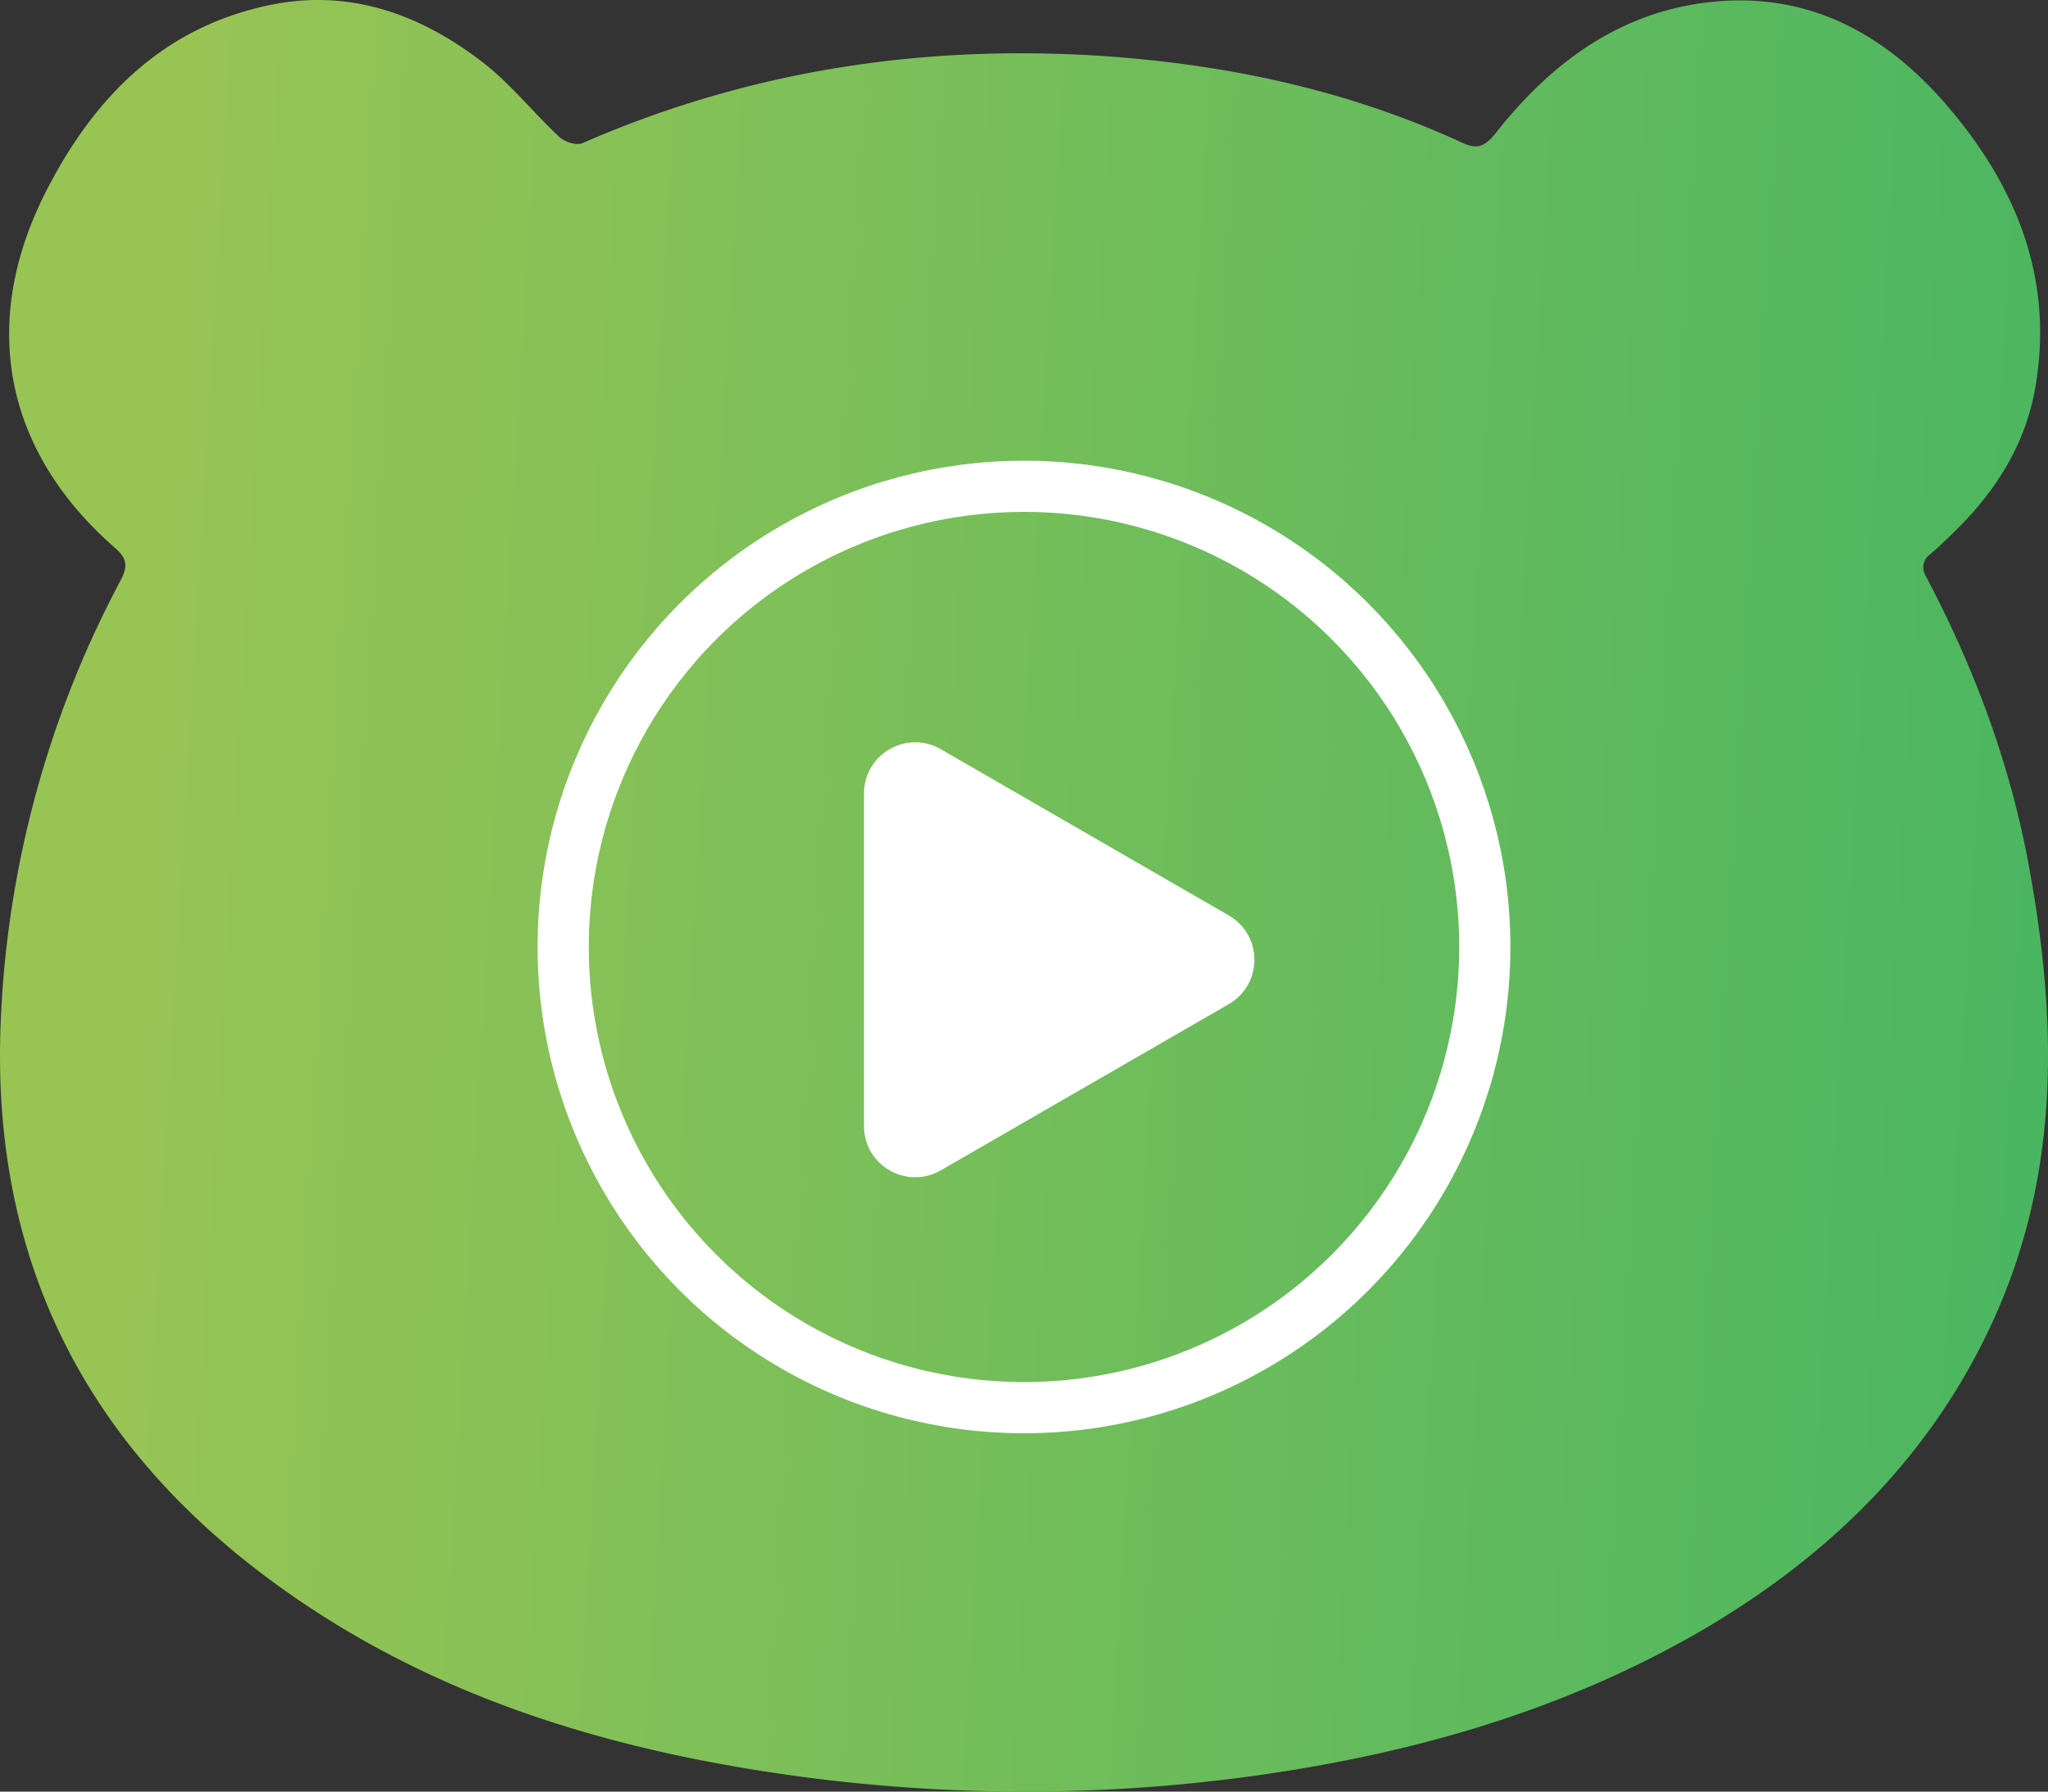
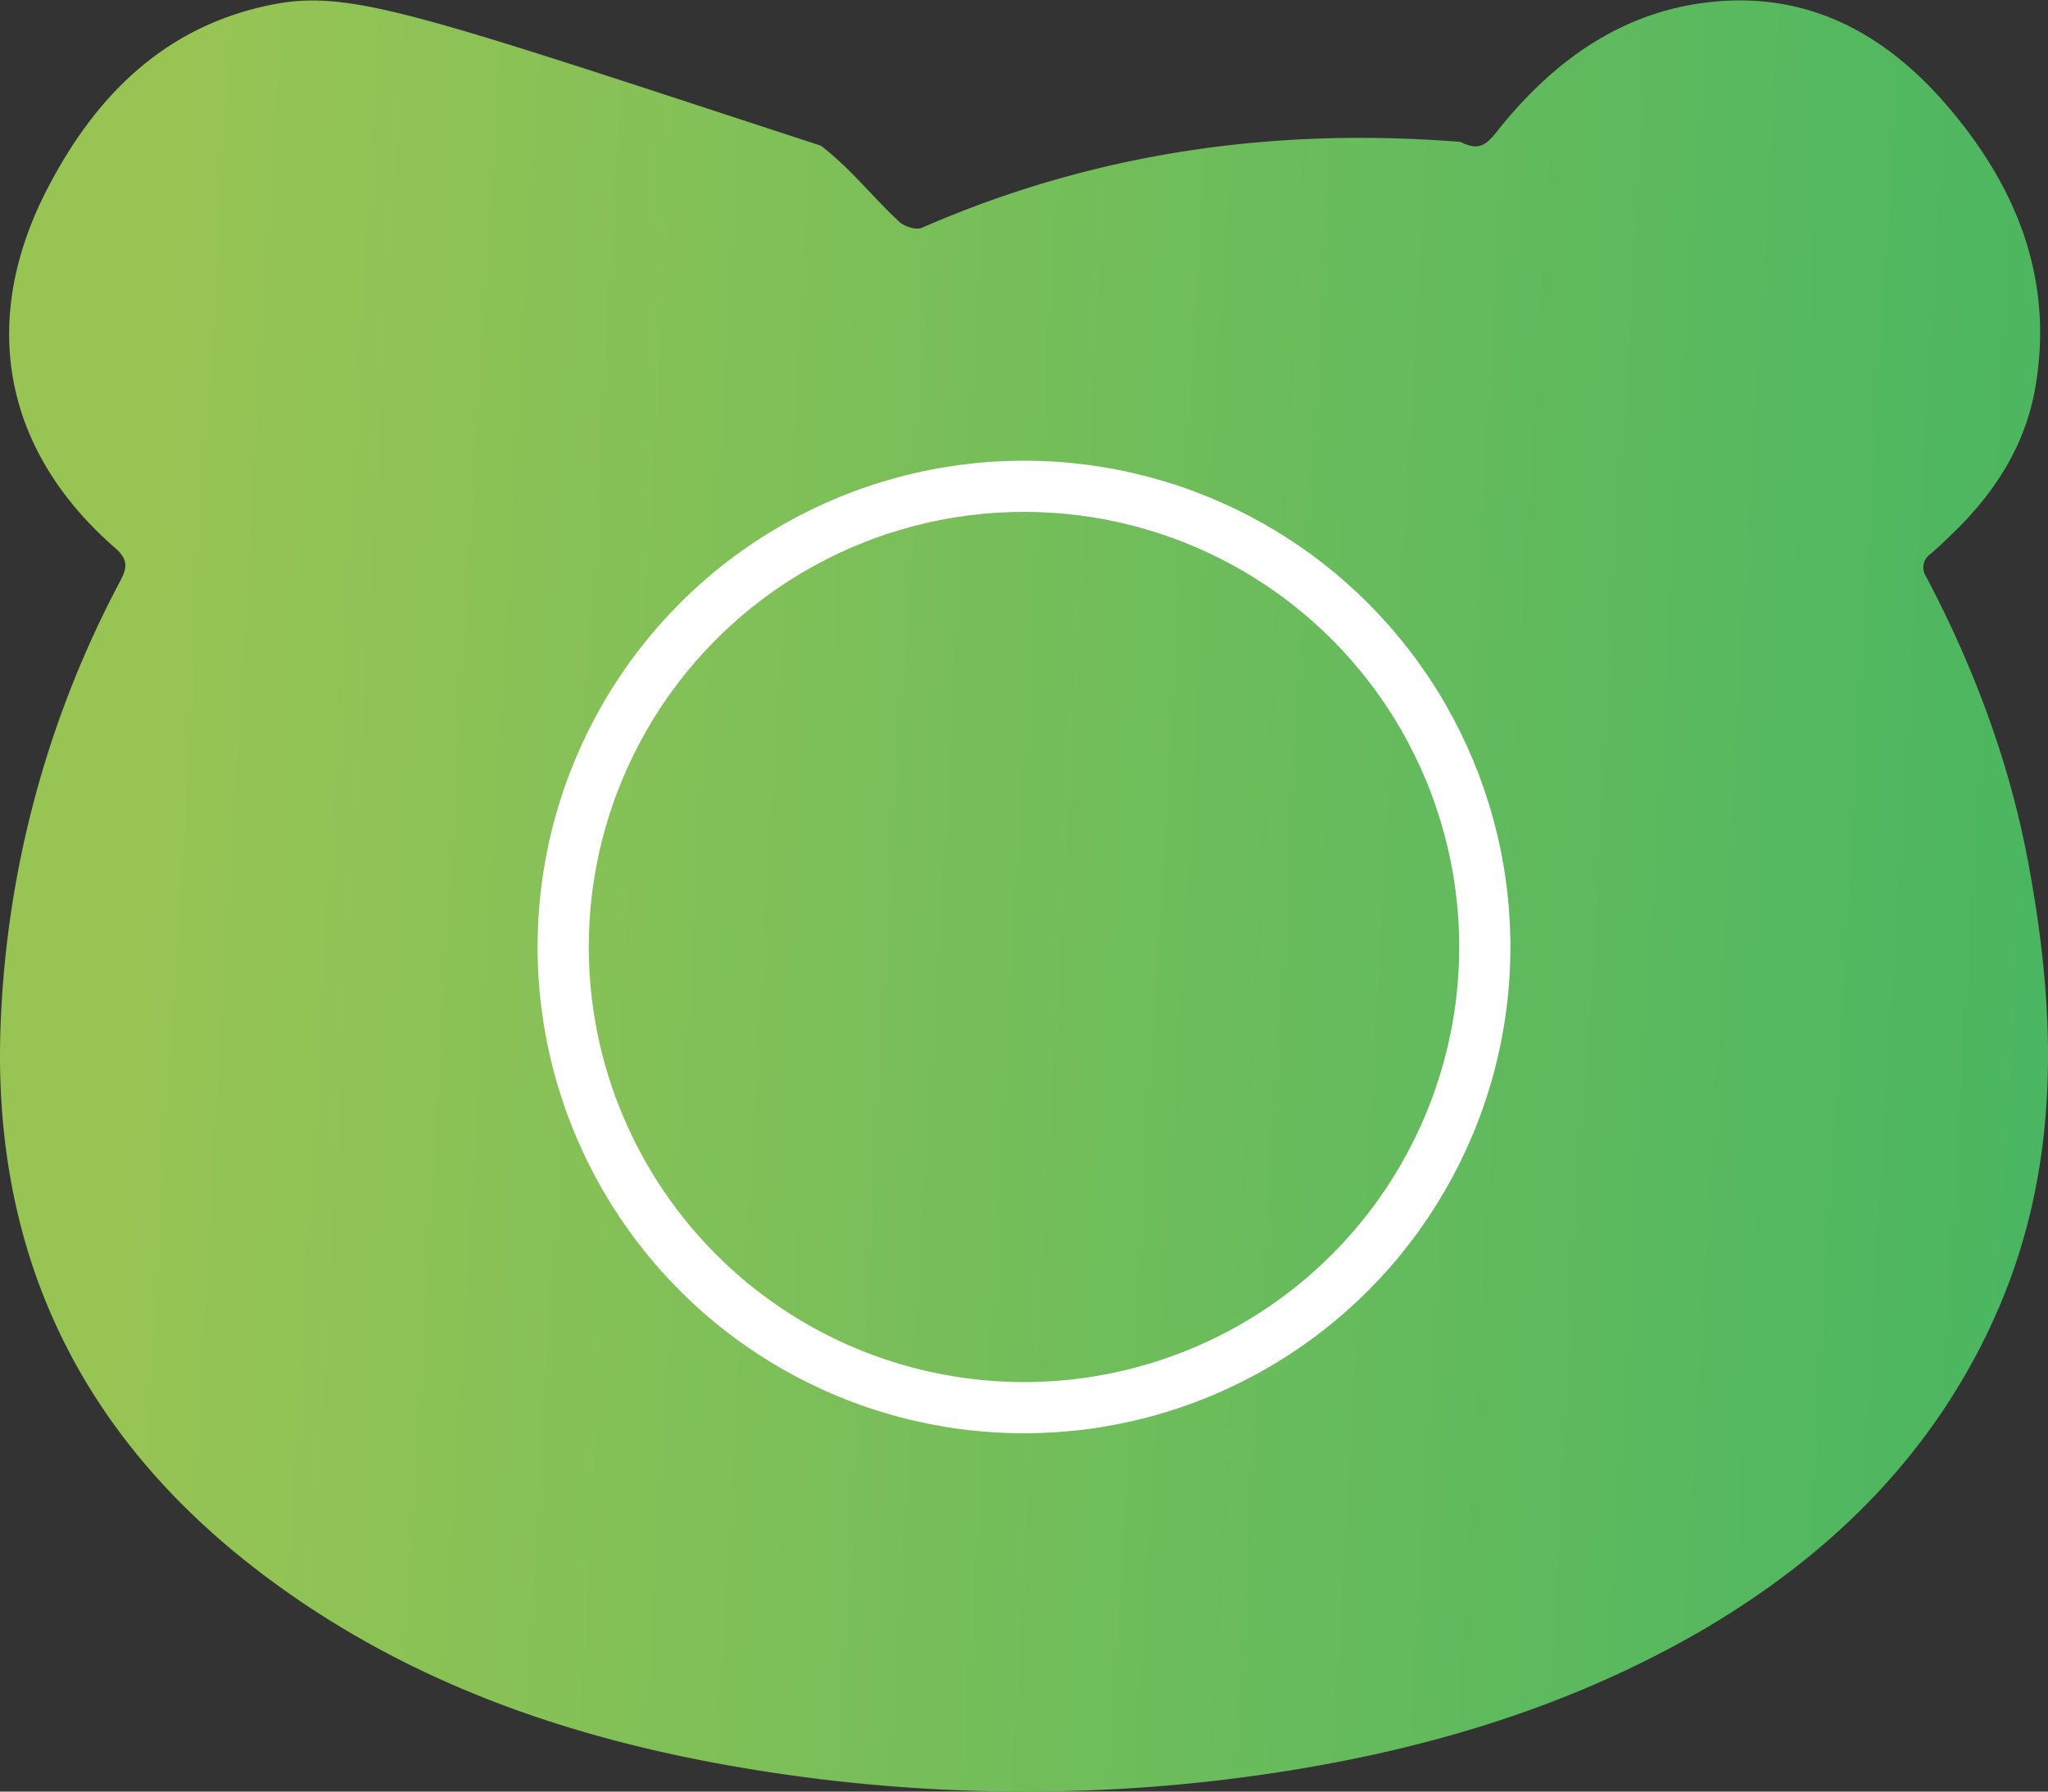
<svg xmlns="http://www.w3.org/2000/svg" width="80" height="70" fill="none">
  <rect width="100%" height="100%" fill="#333333" stroke="none" />
-   <path d="M79.248 33.806c-.734-3.983-2.134-7.735-4.05-11.354a.624.624 0 0 1 .133-.744c.3-.248.566-.496.833-.76 1.717-1.62 2.967-3.537 3.35-5.868.717-4.247-.783-7.867-3.516-11.023-2.284-2.628-5.134-4.264-8.75-4.016-3.767.264-6.584 2.313-8.834 5.173-.45.562-.767.628-1.367.33C52.831 3.61 48.38 2.62 43.78 2.24c-7.283-.579-14.3.413-21.033 3.355-.234.099-.684-.05-.884-.232-1.05-.975-1.933-2.115-3.066-2.975C16.413.57 13.713-.423 10.663.173c-4.117.81-6.817 3.437-8.7 6.99-2.817 5.24-1.9 10.38 2.533 14.247.534.463.467.794.184 1.323A40.105 40.105 0 0 0 .03 39.888c-.4 9.239 3.25 16.544 10.716 21.981 6.3 4.595 13.567 6.677 21.218 7.636 5.8.71 11.666.661 17.45-.182 6.017-.876 11.75-2.545 17.033-5.602 4.984-2.91 8.95-6.777 11.384-12.065 2.667-5.802 2.533-11.801 1.417-17.85z" fill="url(#a)" />
-   <path d="M48 35.768c1.333.77 1.333 2.694 0 3.464l-11.25 6.495c-1.333.77-3-.192-3-1.732v-12.99c0-1.54 1.667-2.502 3-1.732L48 35.768z" fill="#fff" />
+   <path d="M79.248 33.806c-.734-3.983-2.134-7.735-4.05-11.354a.624.624 0 0 1 .133-.744c.3-.248.566-.496.833-.76 1.717-1.62 2.967-3.537 3.35-5.868.717-4.247-.783-7.867-3.516-11.023-2.284-2.628-5.134-4.264-8.75-4.016-3.767.264-6.584 2.313-8.834 5.173-.45.562-.767.628-1.367.33c-7.283-.579-14.3.413-21.033 3.355-.234.099-.684-.05-.884-.232-1.05-.975-1.933-2.115-3.066-2.975C16.413.57 13.713-.423 10.663.173c-4.117.81-6.817 3.437-8.7 6.99-2.817 5.24-1.9 10.38 2.533 14.247.534.463.467.794.184 1.323A40.105 40.105 0 0 0 .03 39.888c-.4 9.239 3.25 16.544 10.716 21.981 6.3 4.595 13.567 6.677 21.218 7.636 5.8.71 11.666.661 17.45-.182 6.017-.876 11.75-2.545 17.033-5.602 4.984-2.91 8.95-6.777 11.384-12.065 2.667-5.802 2.533-11.801 1.417-17.85z" fill="url(#a)" />
  <circle cx="40" cy="37" r="18" stroke="#fff" stroke-width="2" />
  <defs>
    <linearGradient id="a" x1="7.296" y1="6.125" x2="82.77" y2="10.555" gradientUnits="userSpaceOnUse">
      <stop stop-color="#98C454" />
      <stop offset="1" stop-color="#49B661" />
    </linearGradient>
  </defs>
</svg>